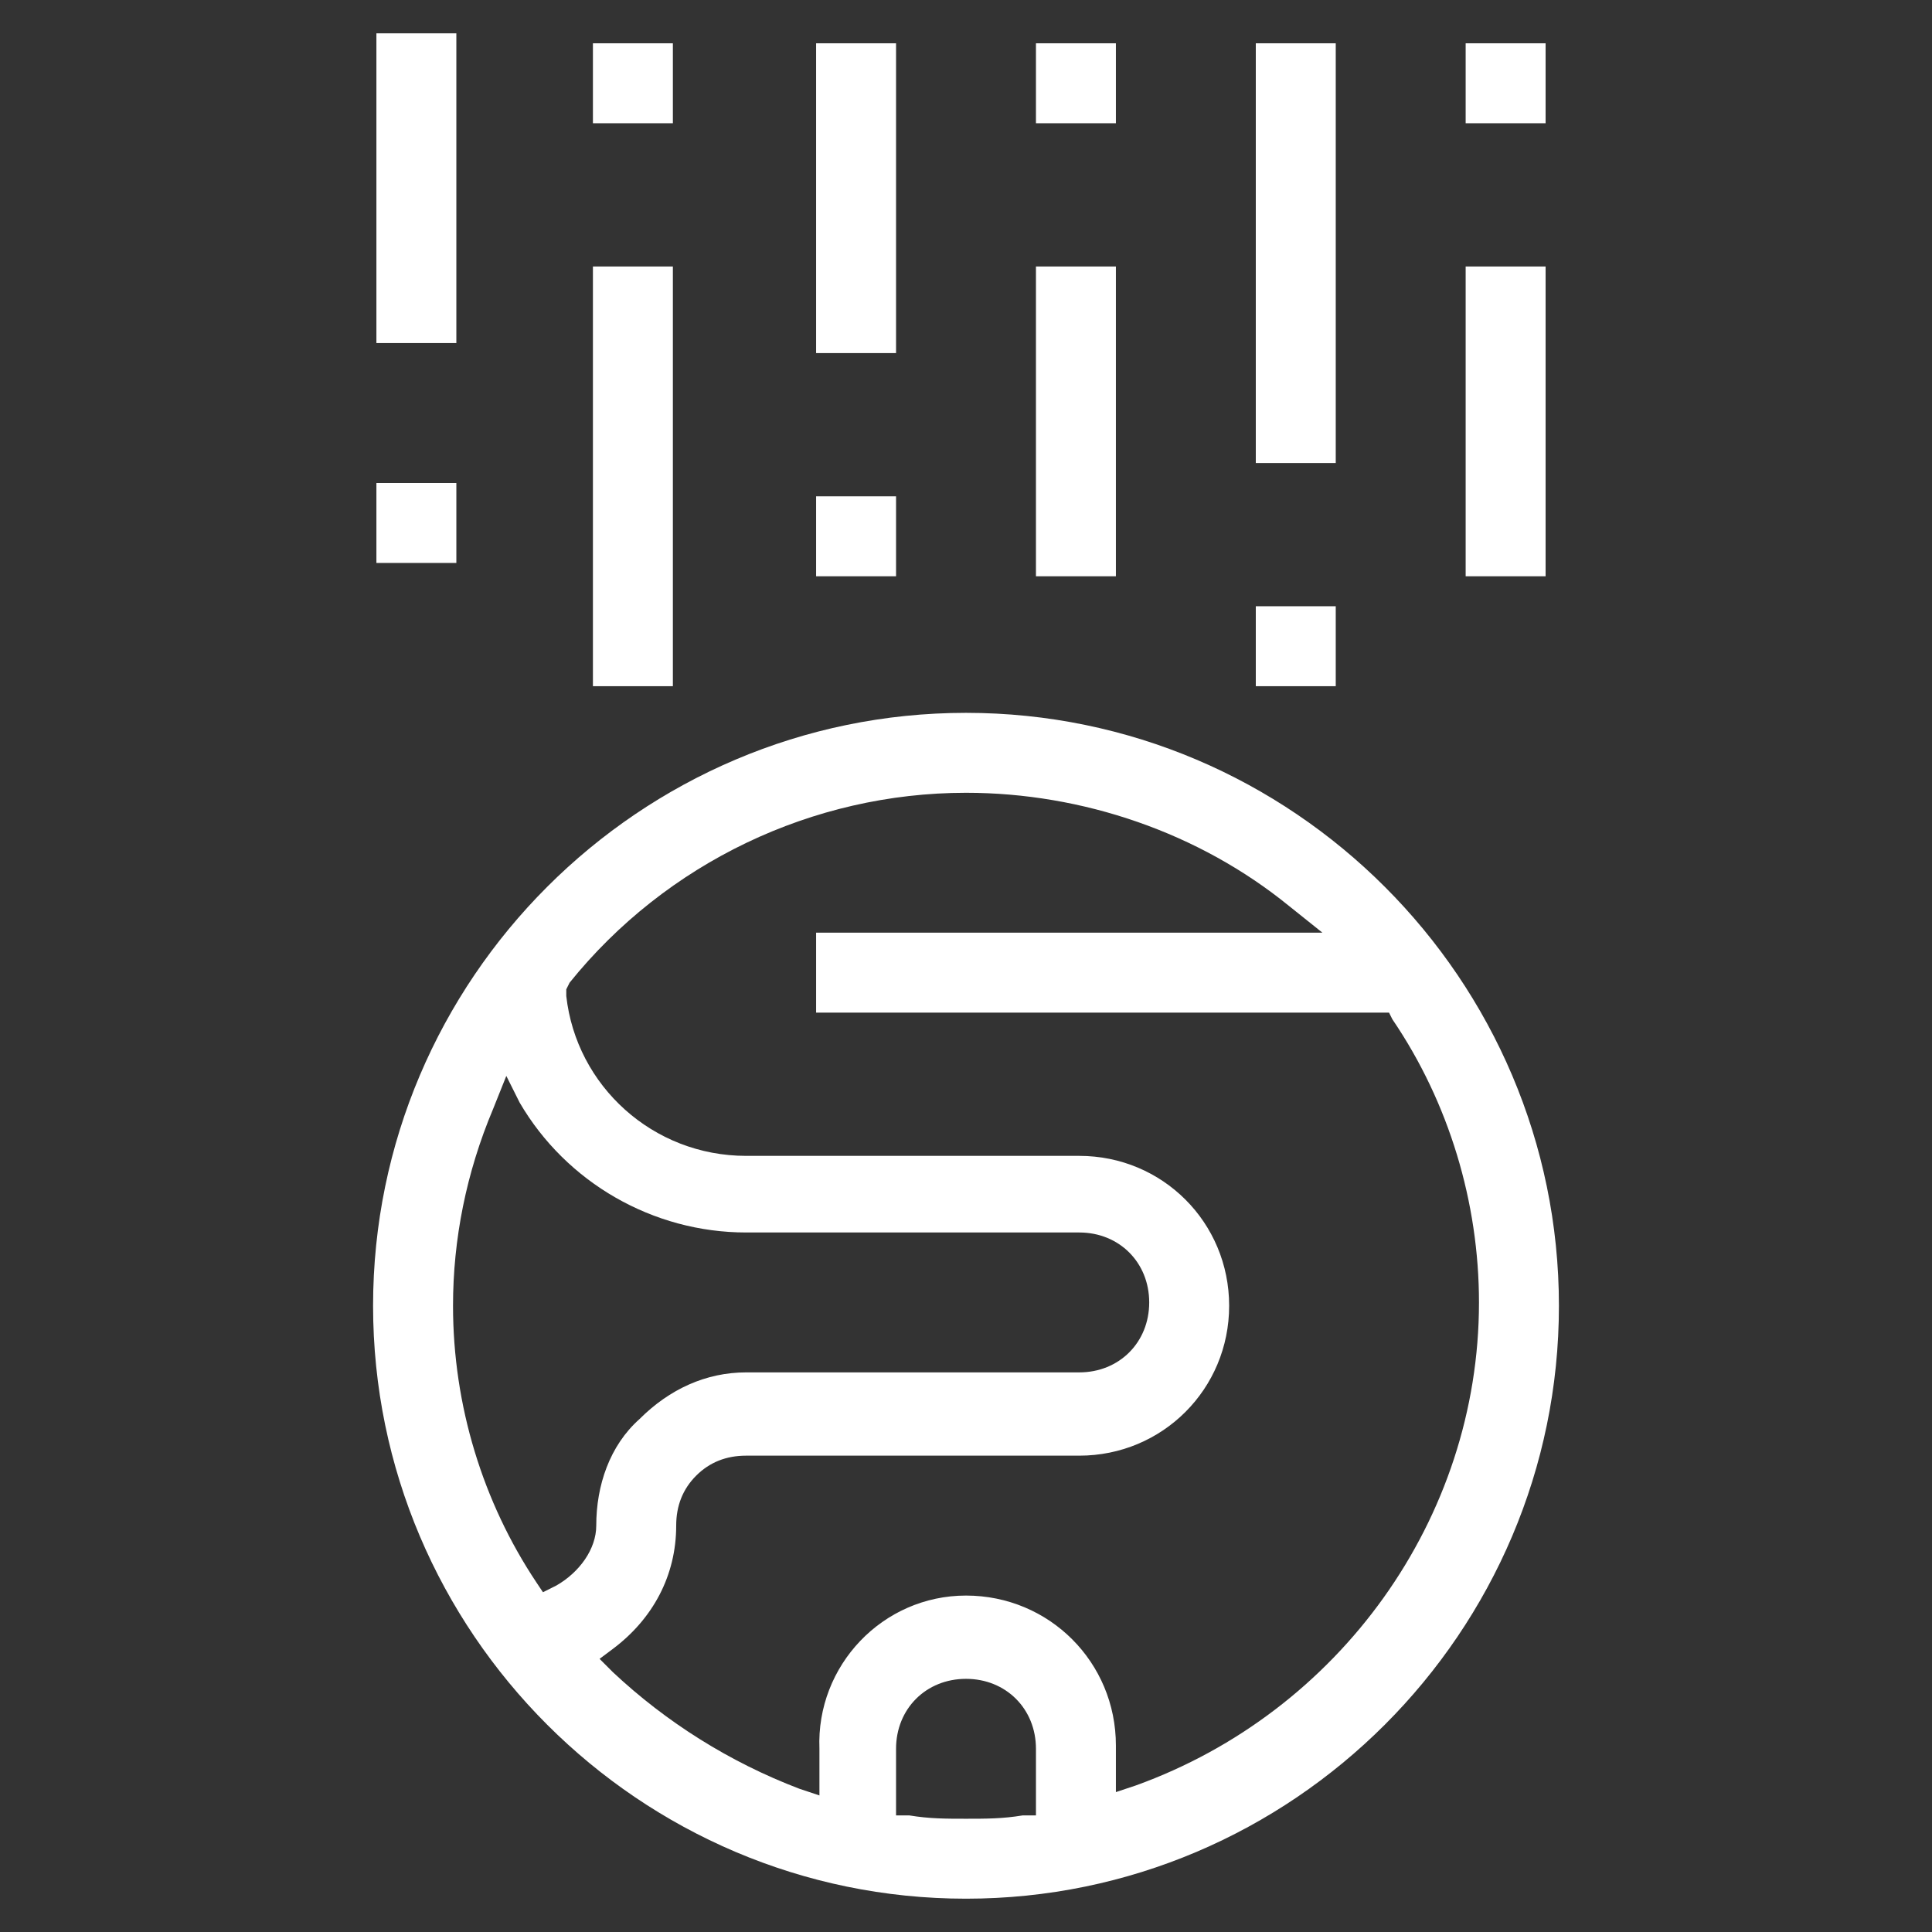
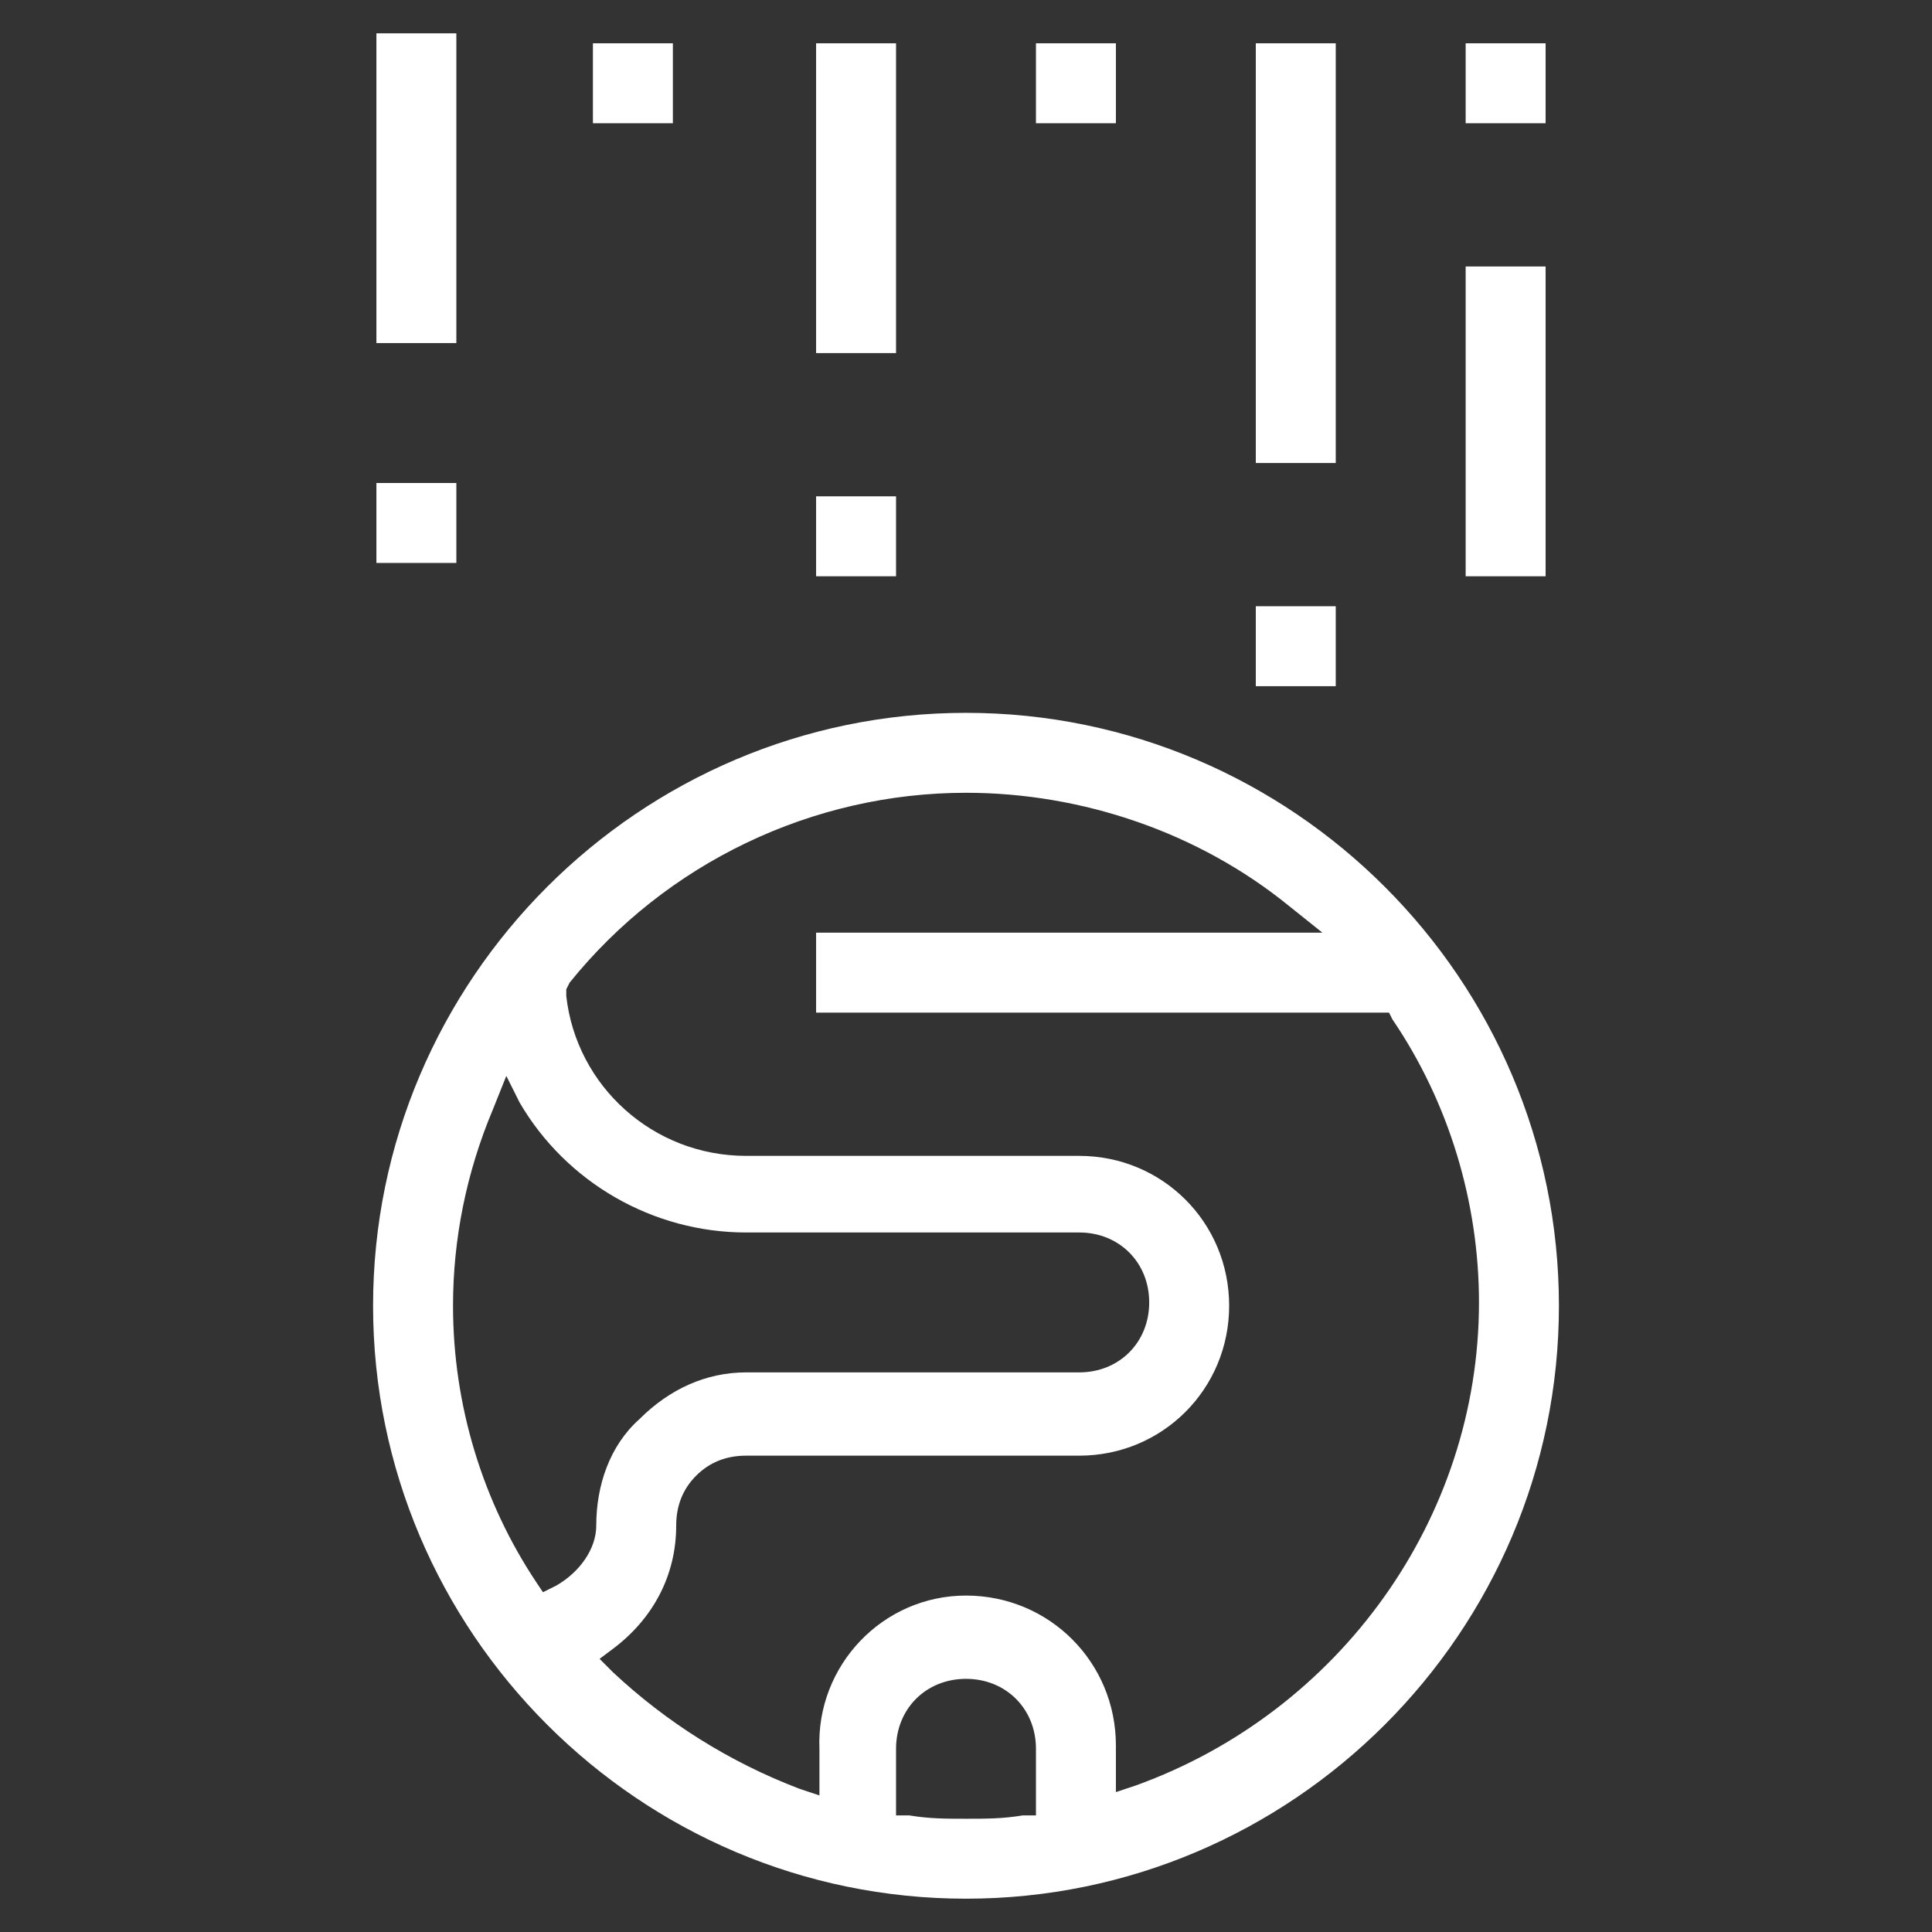
<svg xmlns="http://www.w3.org/2000/svg" version="1.1" id="Layer_1" x="0px" y="0px" viewBox="0 0 58 58" style="enable-background:new 0 0 58 58;" xml:space="preserve">
  <rect x="0" y="0" width="58" height="58" fill="#333333" stroke="none" />
  <style type="text/css">
	.st0{fill:#FFFFFF;}
</style>
  <g>
    <path class="st0" d="M29,57c-9.8,0-17.8-8-17.8-17.8c0-9.8,8-17.8,17.8-17.8c9.8,0,17.8,8,17.8,17.8C46.8,49,38.8,57,29,57z    M29,50.4c-1.2,0-2.1,0.9-2.1,2.1v2l0.4,0c0.6,0.1,1.1,0.1,1.7,0.1c0.6,0,1.1,0,1.7-0.1l0.4,0v-2C31.1,51.3,30.2,50.4,29,50.4z    M29,47.9c2.5,0,4.5,2,4.5,4.5v1.4l0.6-0.2c6.1-2.2,10.3-8,10.3-14.5c0-3-0.9-6-2.6-8.5l-0.1-0.2H24.5v-2.4h15.2l-1-0.8   c-2.7-2.2-6.2-3.4-9.7-3.4c-4.6,0-9,2.1-11.9,5.7L17,29.7l0,0.2c0.3,2.7,2.6,4.8,5.4,4.8h10c2.5,0,4.5,2,4.5,4.5   c0,2.5-2,4.5-4.5,4.5h-10c-0.6,0-1.1,0.2-1.5,0.6c-0.4,0.4-0.6,0.9-0.6,1.5c0,1.5-0.7,2.8-1.9,3.7l-0.4,0.3l0.4,0.4   c1.6,1.5,3.5,2.7,5.6,3.5l0.6,0.2v-1.4C24.5,50,26.5,47.9,29,47.9z M14.8,33.3c-0.8,1.9-1.2,3.9-1.2,5.9c0,3,0.9,5.9,2.5,8.3   l0.2,0.3l0.4-0.2c0.7-0.4,1.2-1.1,1.2-1.8c0-1.2,0.4-2.4,1.3-3.2c0.9-0.9,2-1.4,3.2-1.4h10c1.2,0,2.1-0.9,2.1-2.1   c0-1.2-0.9-2.1-2.1-2.1h-10c-2.8,0-5.4-1.5-6.8-3.9l-0.4-0.8L14.8,33.3z" />
-     <path class="st0" d="M17.8,20.6V8h2.4v12.6H17.8z" />
    <path class="st0" d="M24.5,10.6V1.3h2.4v9.3H24.5z" />
    <path class="st0" d="M17.8,3.8V1.3h2.4v2.4H17.8z" />
    <path class="st0" d="M24.5,17.3v-2.4h2.4v2.4H24.5z" />
    <path class="st0" d="M37.7,13.9V1.3h2.4v12.6H37.7z" />
    <path class="st0" d="M37.7,20.6v-2.4h2.4v2.4H37.7z" />
-     <path class="st0" d="M31.1,17.3V8h2.4v9.3H31.1z" />
+     <path class="st0" d="M31.1,17.3V8v9.3H31.1z" />
    <path class="st0" d="M31.1,3.8V1.3h2.4v2.4H31.1z" />
    <path class="st0" d="M44,17.3V8h2.4v9.3H44z" />
    <path class="st0" d="M44,3.8V1.3h2.4v2.4H44z" />
    <path class="st0" d="M11.3,1v9.3h2.4V1H11.3z" />
    <path class="st0" d="M11.3,14.5v2.4h2.4v-2.4H11.3z" />
  </g>
</svg>